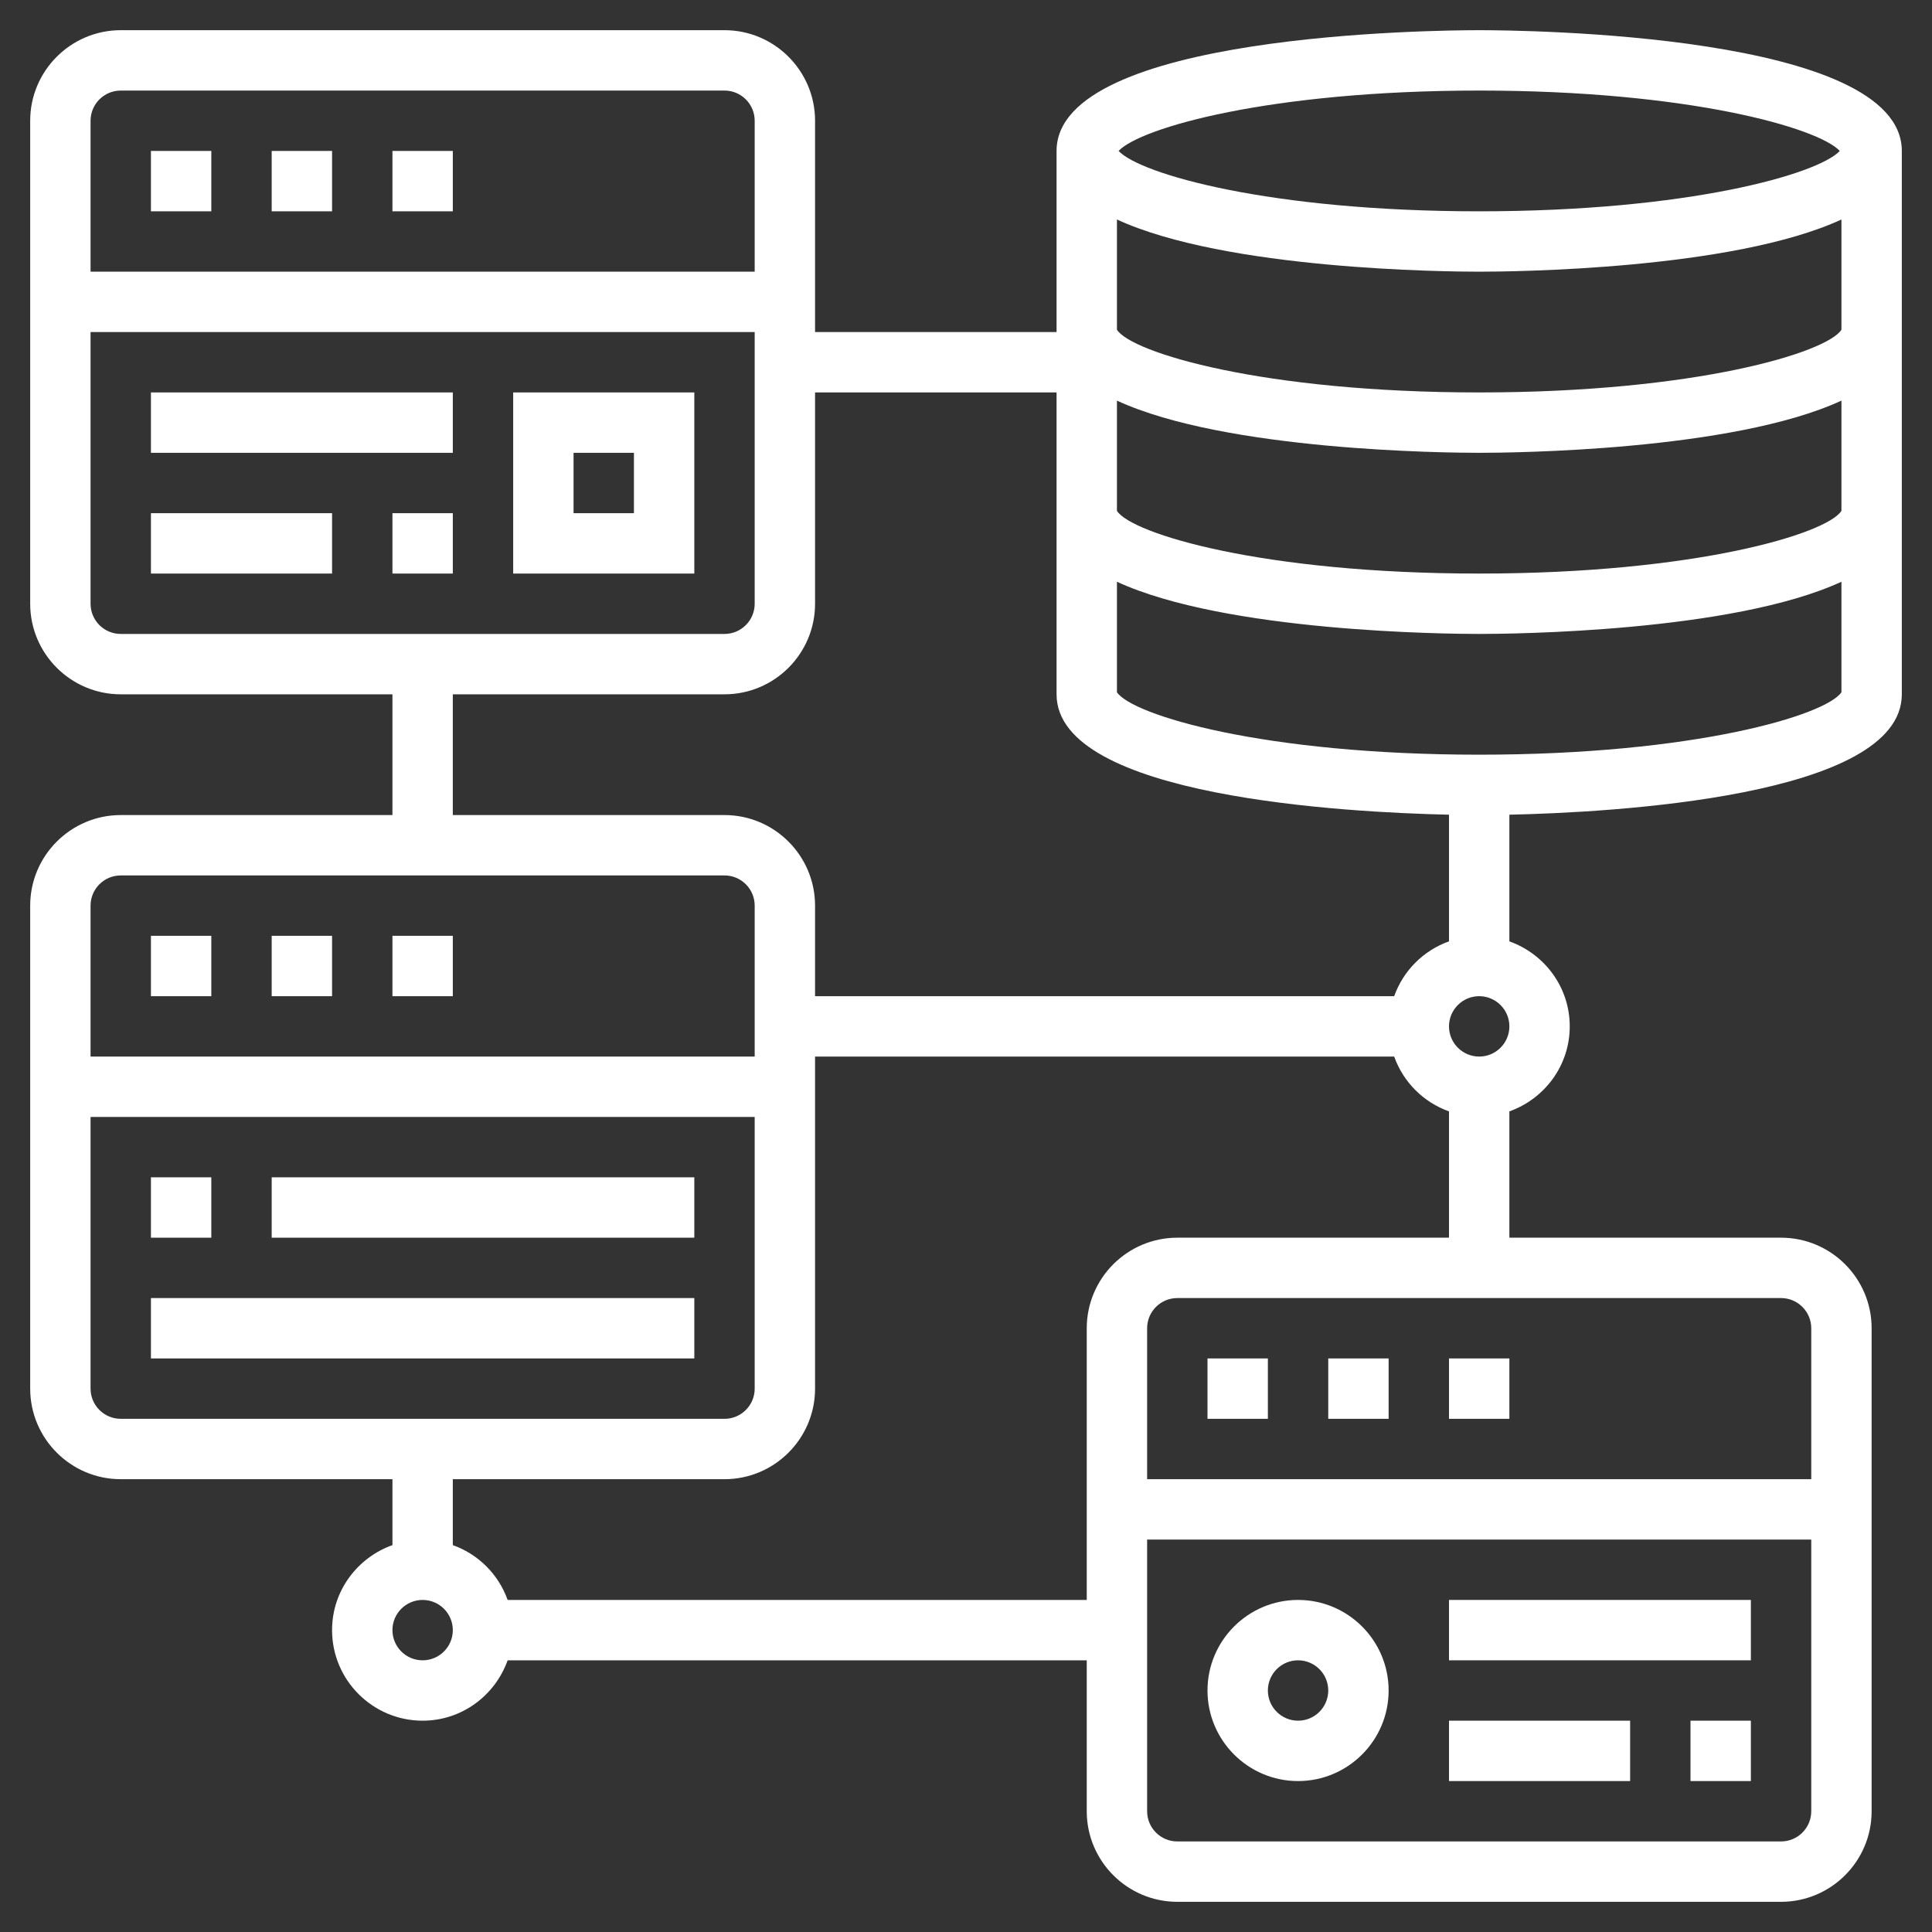
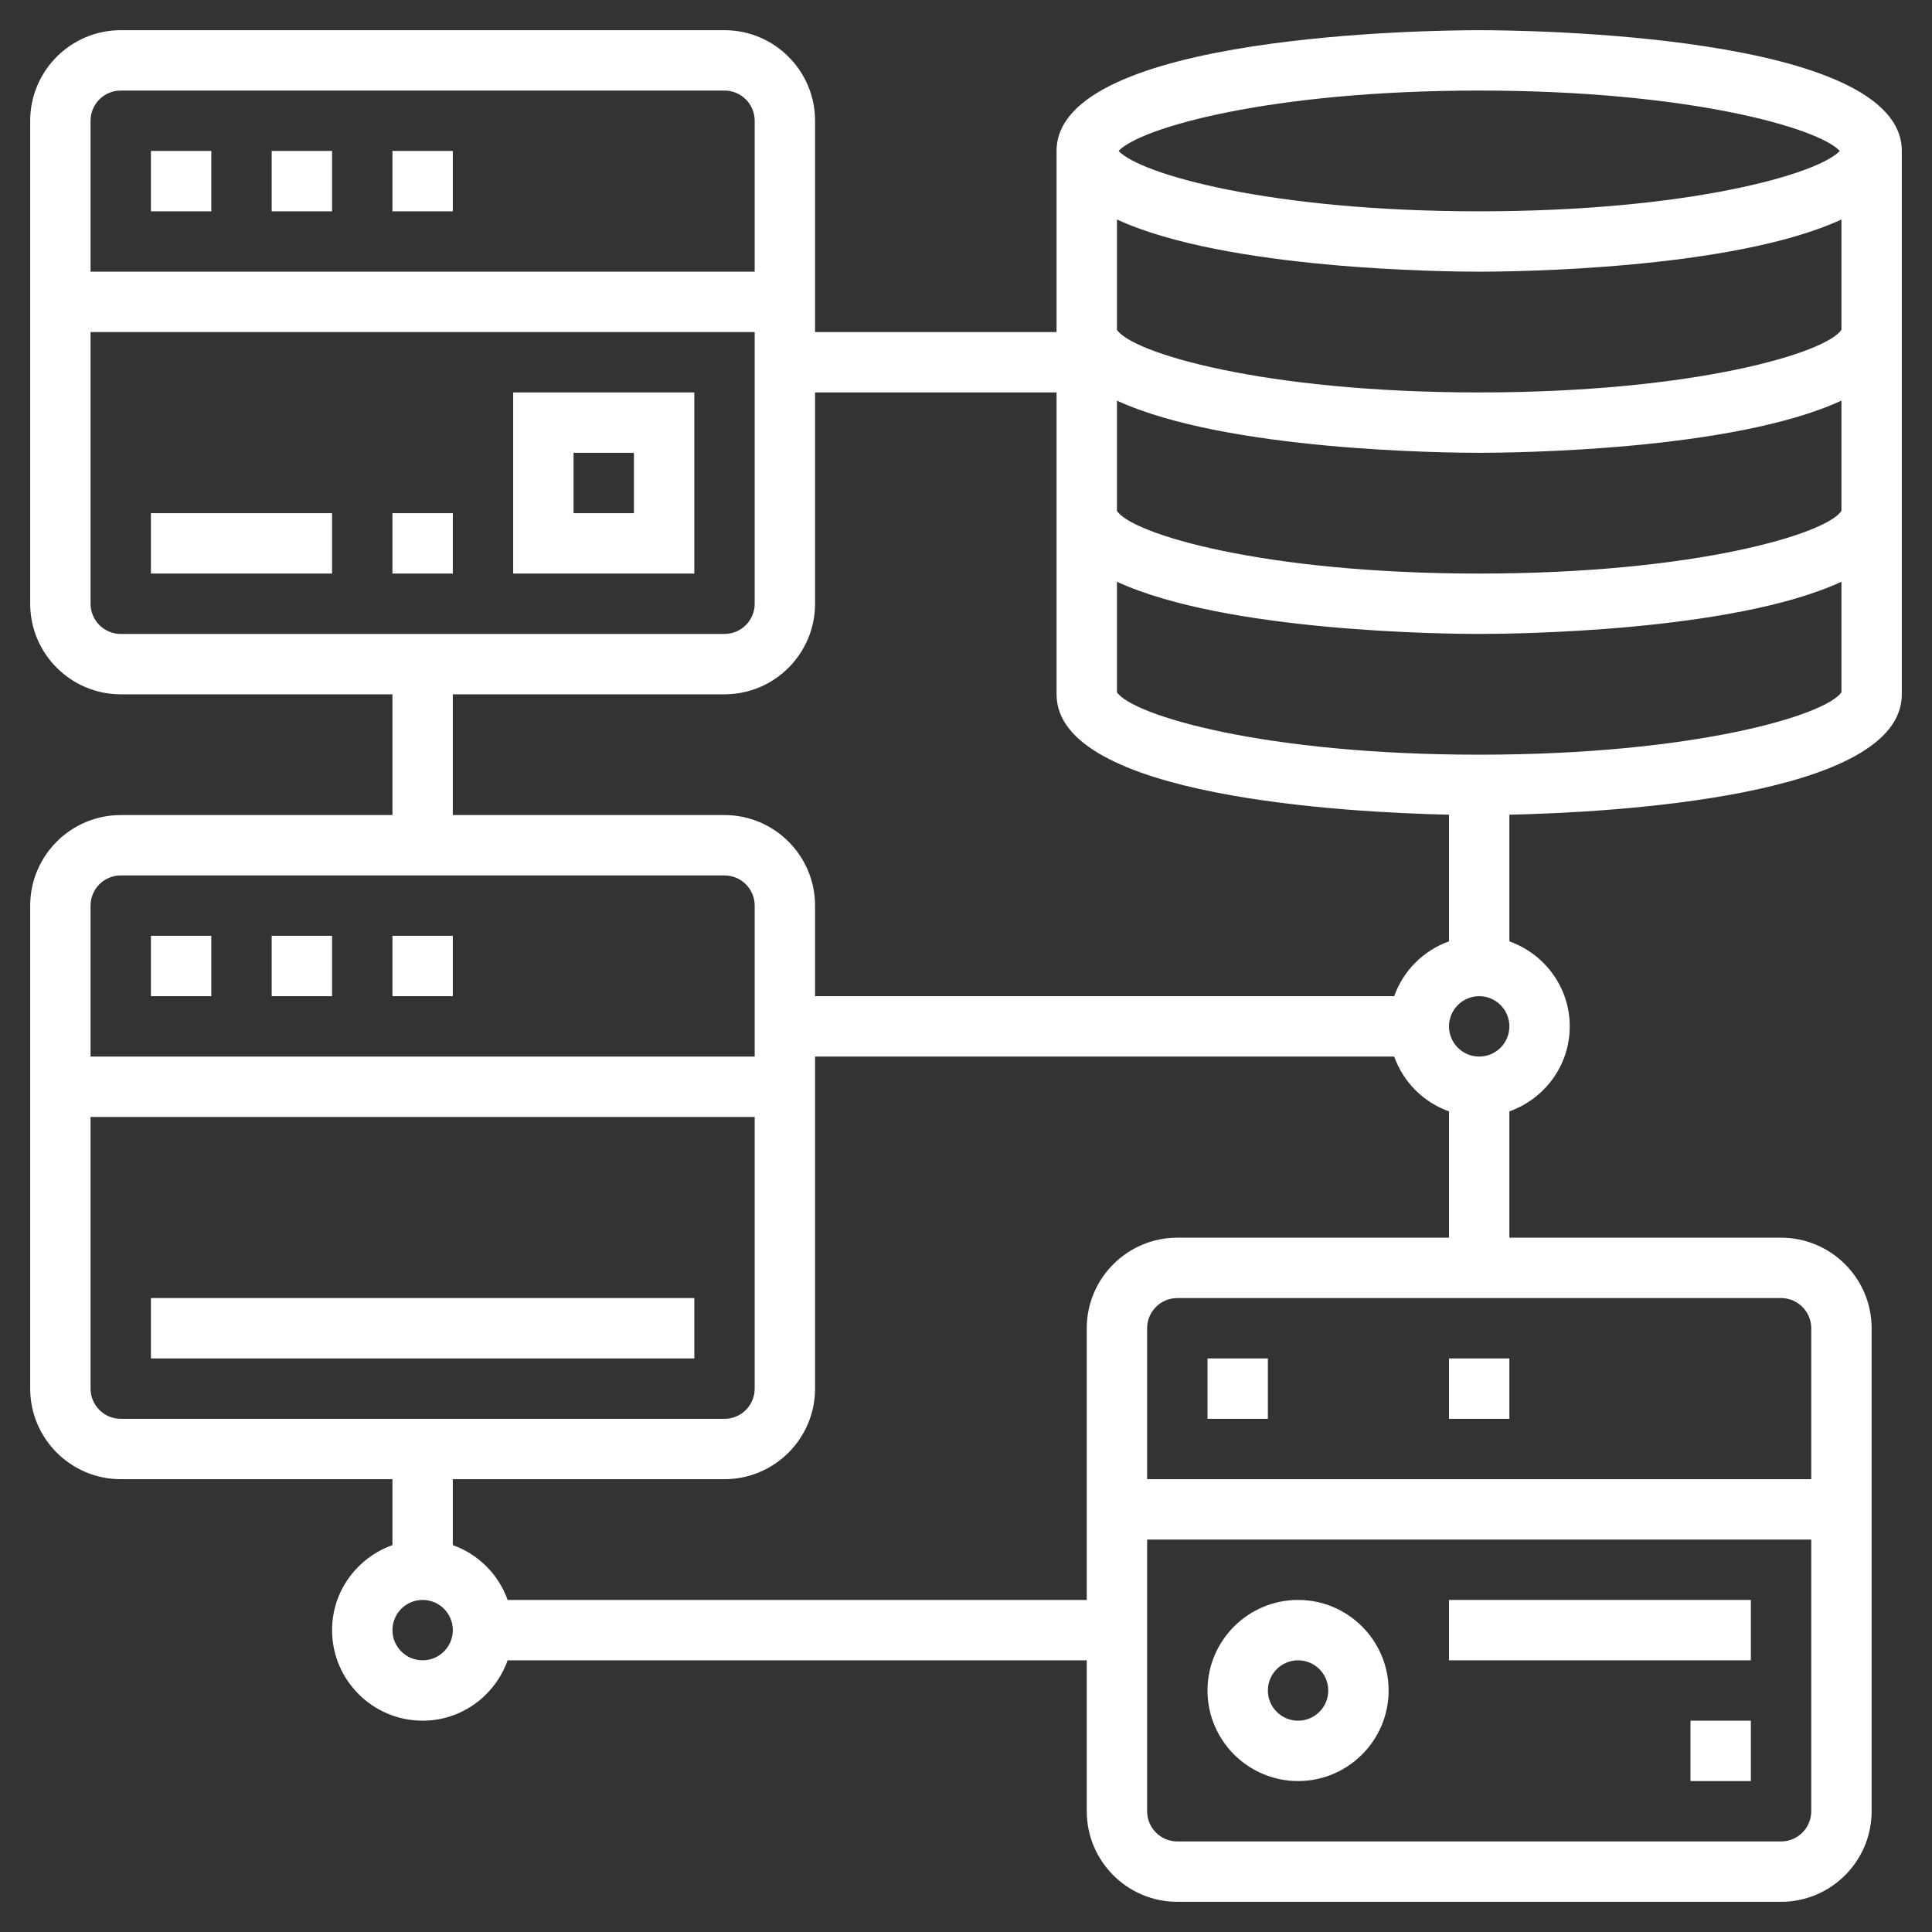
<svg xmlns="http://www.w3.org/2000/svg" width="561" height="561" viewBox="0 0 561 561" fill="none">
  <rect x="0" y="0" width="561" height="561" fill="#333333" stroke="none" />
  <path d="M429.516 8.766C416.954 8.766 306.797 9.747 306.797 43.828V96.422H236.672V35.062C236.672 20.564 224.873 8.766 210.375 8.766H35.062C20.564 8.766 8.766 20.564 8.766 35.062V175.312C8.766 189.811 20.564 201.609 35.062 201.609H113.953V236.672H35.062C20.564 236.672 8.766 248.47 8.766 262.969V403.219C8.766 417.717 20.564 429.516 35.062 429.516H113.953V448.66C103.776 452.289 96.422 461.931 96.422 473.344C96.422 487.842 108.22 499.641 122.719 499.641C134.132 499.641 143.774 492.286 147.403 482.109H315.562V525.938C315.562 540.436 327.361 552.234 341.859 552.234H517.172C531.67 552.234 543.469 540.436 543.469 525.938V385.688C543.469 371.189 531.67 359.391 517.172 359.391H438.281V322.715C448.458 319.086 455.812 309.444 455.812 298.031C455.812 286.618 448.458 276.976 438.281 273.347V236.567C467.672 235.918 552.234 231.474 552.234 201.609V43.828C552.234 9.747 442.077 8.766 429.516 8.766ZM534.703 95.747C530.452 102.391 492.356 113.953 429.516 113.953C366.675 113.953 328.579 102.391 324.328 95.747V63.735C355.946 78.338 420.11 78.891 429.516 78.891C438.921 78.891 503.086 78.338 534.703 63.735V95.747ZM534.703 148.341C530.452 154.985 492.356 166.547 429.516 166.547C366.675 166.547 328.579 154.985 324.328 148.341V116.329C355.946 130.932 420.11 131.484 429.516 131.484C438.921 131.484 503.086 130.932 534.703 116.329V148.341ZM429.516 26.297C490.261 26.297 527.945 37.105 534.221 43.828C527.945 50.551 490.261 61.359 429.516 61.359C368.77 61.359 331.086 50.551 324.81 43.828C331.086 37.105 368.77 26.297 429.516 26.297ZM35.062 26.297H210.375C215.214 26.297 219.141 30.224 219.141 35.062V78.891H26.297V35.062C26.297 30.224 30.224 26.297 35.062 26.297ZM26.297 175.312V96.422H219.141V175.312C219.141 180.151 215.214 184.078 210.375 184.078H35.062C30.224 184.078 26.297 180.151 26.297 175.312ZM131.484 201.609H210.375C224.873 201.609 236.672 189.811 236.672 175.312V113.953H306.797V201.609C306.797 231.465 391.359 235.918 420.75 236.567V273.347C413.326 275.994 407.479 281.841 404.832 289.266H236.672V262.969C236.672 248.47 224.873 236.672 210.375 236.672H131.484V201.609ZM35.062 254.203H210.375C215.214 254.203 219.141 258.13 219.141 262.969V306.797H26.297V262.969C26.297 258.13 30.224 254.203 35.062 254.203ZM26.297 403.219V324.328H219.141V403.219C219.141 408.057 215.214 411.984 210.375 411.984H35.062C30.224 411.984 26.297 408.057 26.297 403.219ZM122.719 482.109C117.88 482.109 113.953 478.182 113.953 473.344C113.953 468.505 117.88 464.578 122.719 464.578C127.557 464.578 131.484 468.505 131.484 473.344C131.484 478.182 127.557 482.109 122.719 482.109ZM517.172 534.703H341.859C337.021 534.703 333.094 530.776 333.094 525.938V447.047H525.938V525.938C525.938 530.776 522.01 534.703 517.172 534.703ZM525.938 385.688V429.516H333.094V385.688C333.094 380.849 337.021 376.922 341.859 376.922H517.172C522.01 376.922 525.938 380.849 525.938 385.688ZM341.859 359.391C327.361 359.391 315.562 371.189 315.562 385.688V464.578H147.403C144.756 457.154 138.909 451.307 131.484 448.66V429.516H210.375C224.873 429.516 236.672 417.717 236.672 403.219V306.797H404.832C407.479 314.221 413.326 320.068 420.75 322.715V359.391H341.859ZM429.516 306.797C424.677 306.797 420.75 302.87 420.75 298.031C420.75 293.193 424.677 289.266 429.516 289.266C434.354 289.266 438.281 293.193 438.281 298.031C438.281 302.87 434.354 306.797 429.516 306.797ZM429.516 219.141C366.929 219.141 328.842 207.666 324.328 201.013V168.922C355.946 183.526 420.11 184.078 429.516 184.078C438.921 184.078 503.086 183.526 534.703 168.922V201.013C530.189 207.666 492.102 219.141 429.516 219.141Z" fill="white" />
  <path d="M113.953 43.828H131.484V61.359H113.953V43.828Z" fill="white" />
  <path d="M43.828 43.828H61.359V61.359H43.828V43.828Z" fill="white" />
  <path d="M78.891 43.828H96.422V61.359H78.891V43.828Z" fill="white" />
  <path d="M113.953 271.734H131.484V289.266H113.953V271.734Z" fill="white" />
  <path d="M43.828 271.734H61.359V289.266H43.828V271.734Z" fill="white" />
  <path d="M78.891 271.734H96.422V289.266H78.891V271.734Z" fill="white" />
  <path d="M350.625 394.453H368.156V411.984H350.625V394.453Z" fill="white" />
  <path d="M420.75 394.453H438.281V411.984H420.75V394.453Z" fill="white" />
-   <path d="M385.688 394.453H403.219V411.984H385.688V394.453Z" fill="white" />
  <path d="M376.922 464.578C362.424 464.578 350.625 476.377 350.625 490.875C350.625 505.373 362.424 517.172 376.922 517.172C391.42 517.172 403.219 505.373 403.219 490.875C403.219 476.377 391.42 464.578 376.922 464.578ZM376.922 499.641C372.083 499.641 368.156 495.714 368.156 490.875C368.156 486.036 372.083 482.109 376.922 482.109C381.76 482.109 385.688 486.036 385.688 490.875C385.688 495.714 381.76 499.641 376.922 499.641Z" fill="white" />
  <path d="M420.75 464.578H508.406V482.109H420.75V464.578Z" fill="white" />
-   <path d="M420.75 499.641H473.344V517.172H420.75V499.641Z" fill="white" />
+   <path d="M420.75 499.641H473.344H420.75V499.641Z" fill="white" />
  <path d="M490.875 499.641H508.406V517.172H490.875V499.641Z" fill="white" />
-   <path d="M43.828 341.859H61.359V359.391H43.828V341.859Z" fill="white" />
-   <path d="M78.891 341.859H201.609V359.391H78.891V341.859Z" fill="white" />
  <path d="M43.828 376.922H201.609V394.453H43.828V376.922Z" fill="white" />
  <path d="M149.016 166.547H201.609V113.953H149.016V166.547ZM166.547 131.484H184.078V149.016H166.547V131.484Z" fill="white" />
-   <path d="M43.828 113.953H131.484V131.484H43.828V113.953Z" fill="white" />
  <path d="M43.828 149.016H96.422V166.547H43.828V149.016Z" fill="white" />
  <path d="M113.953 149.016H131.484V166.547H113.953V149.016Z" fill="white" />
</svg>